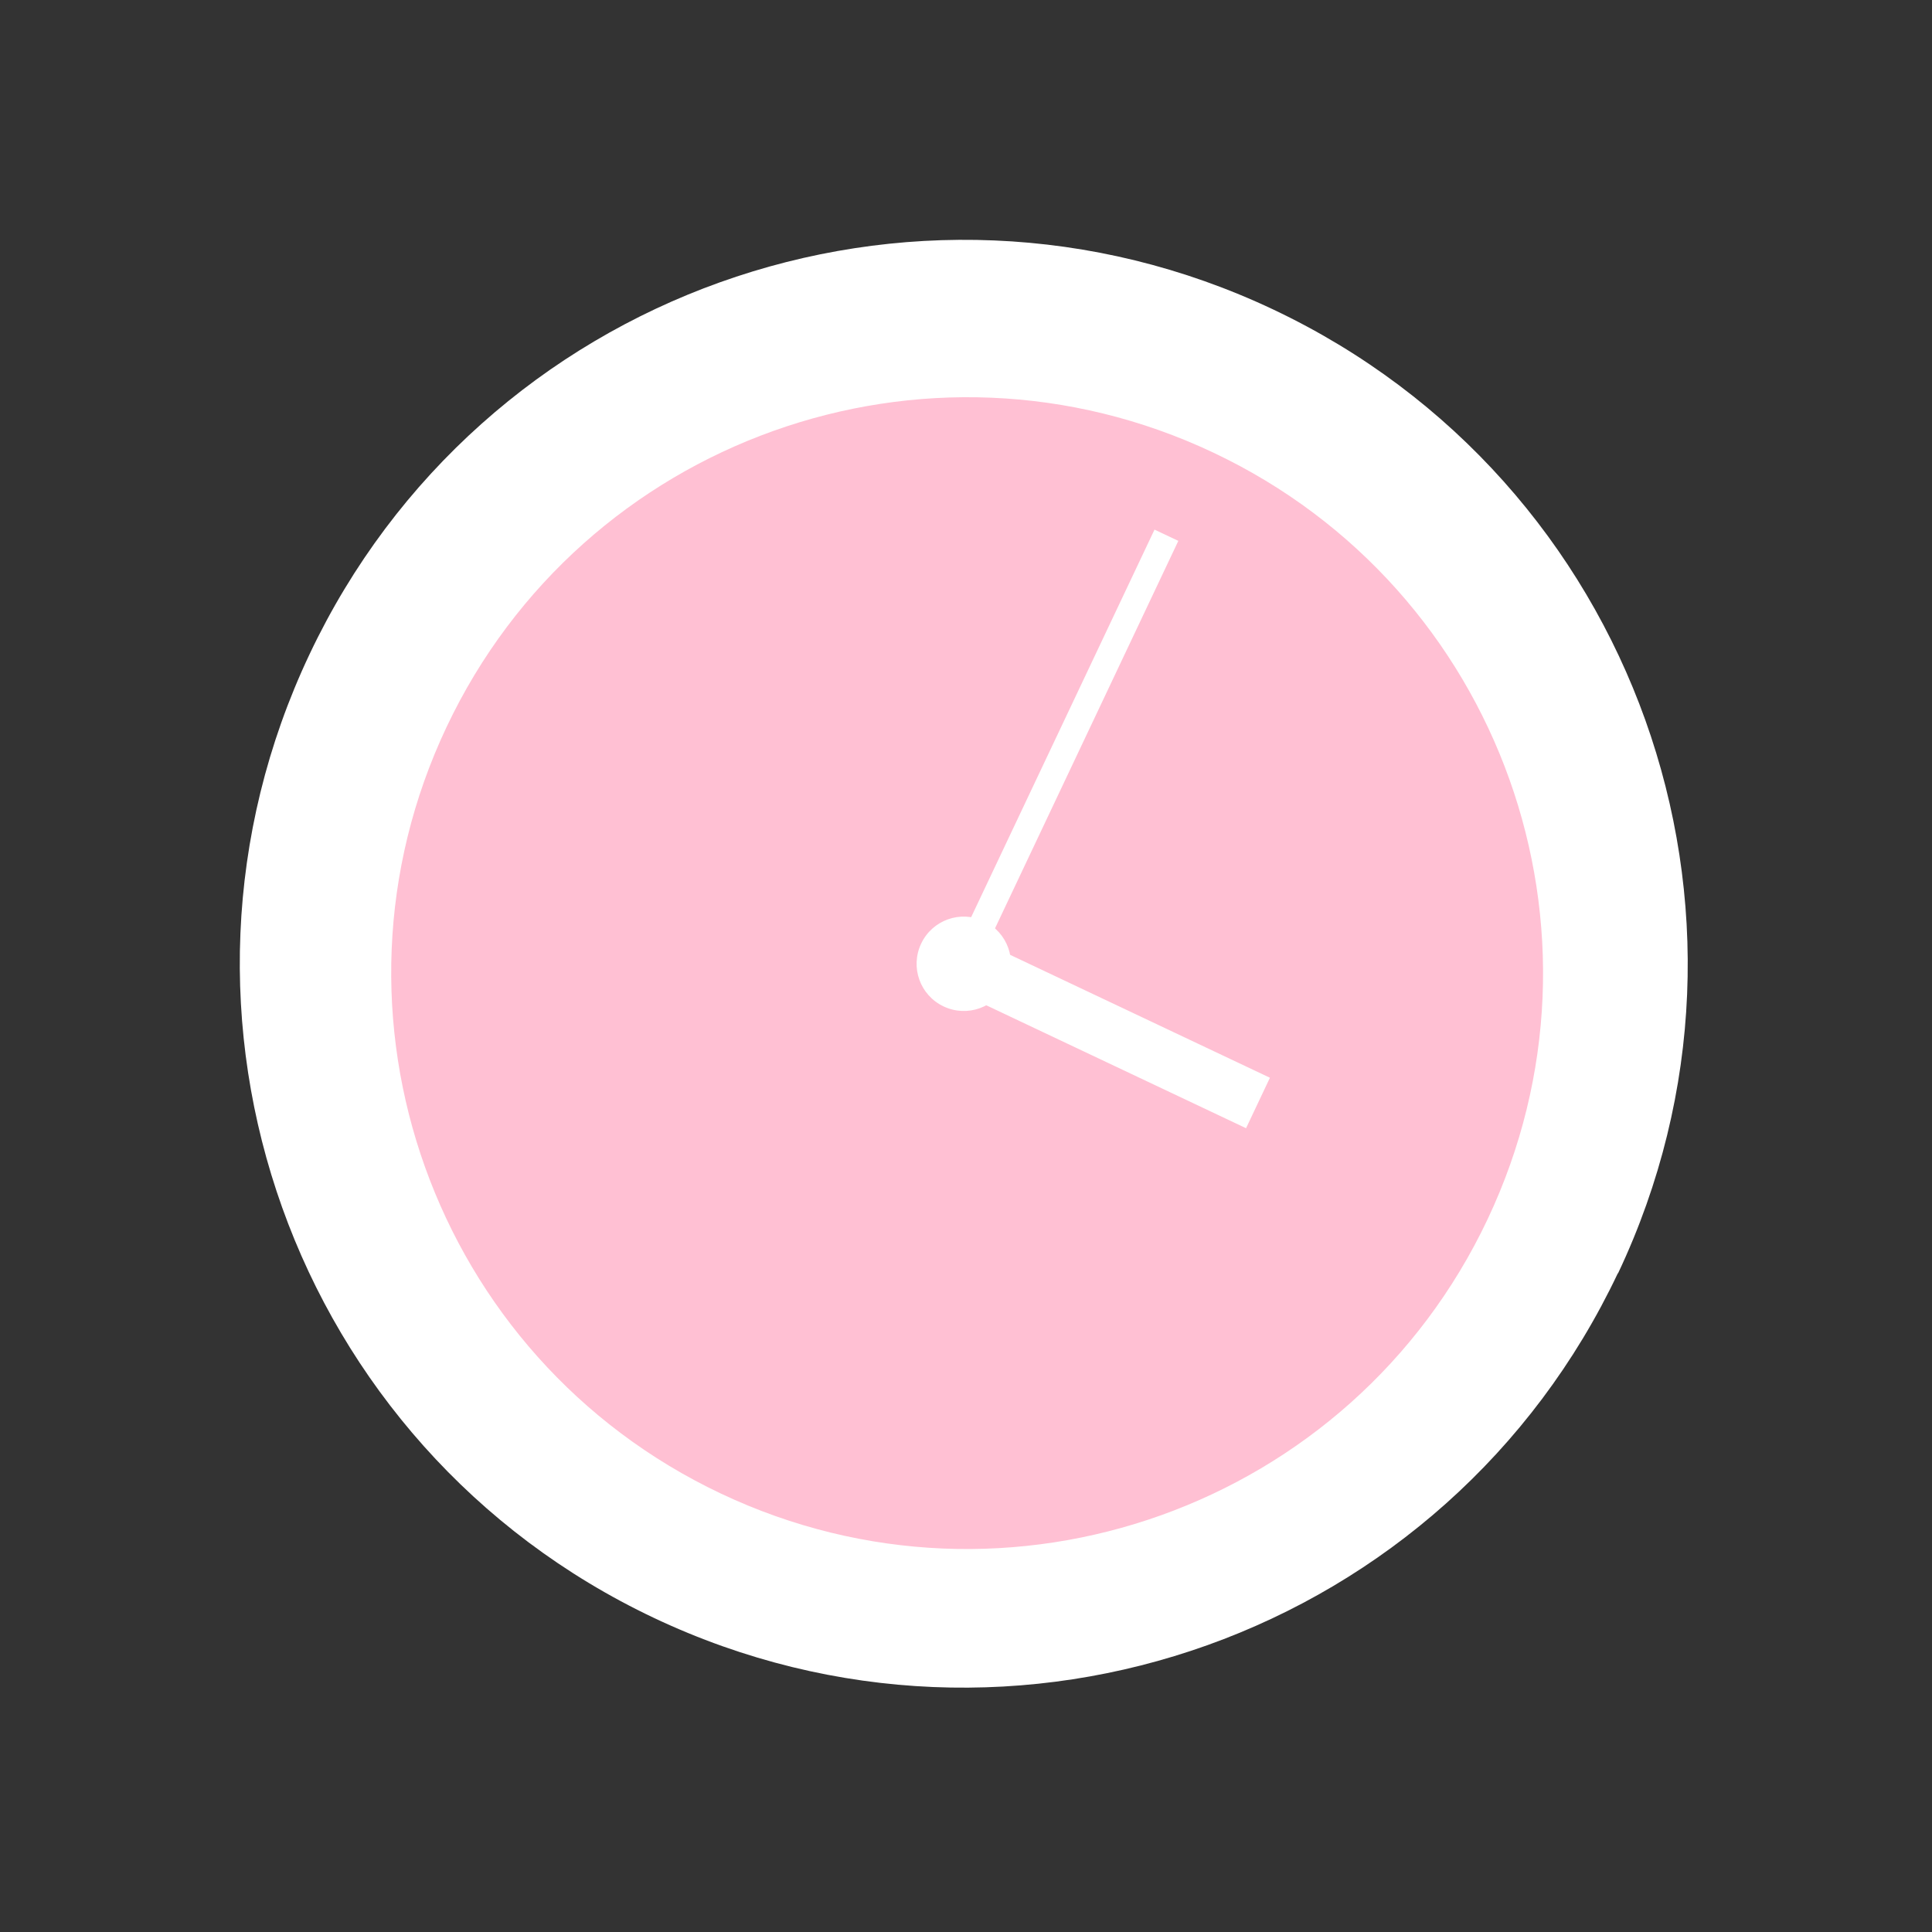
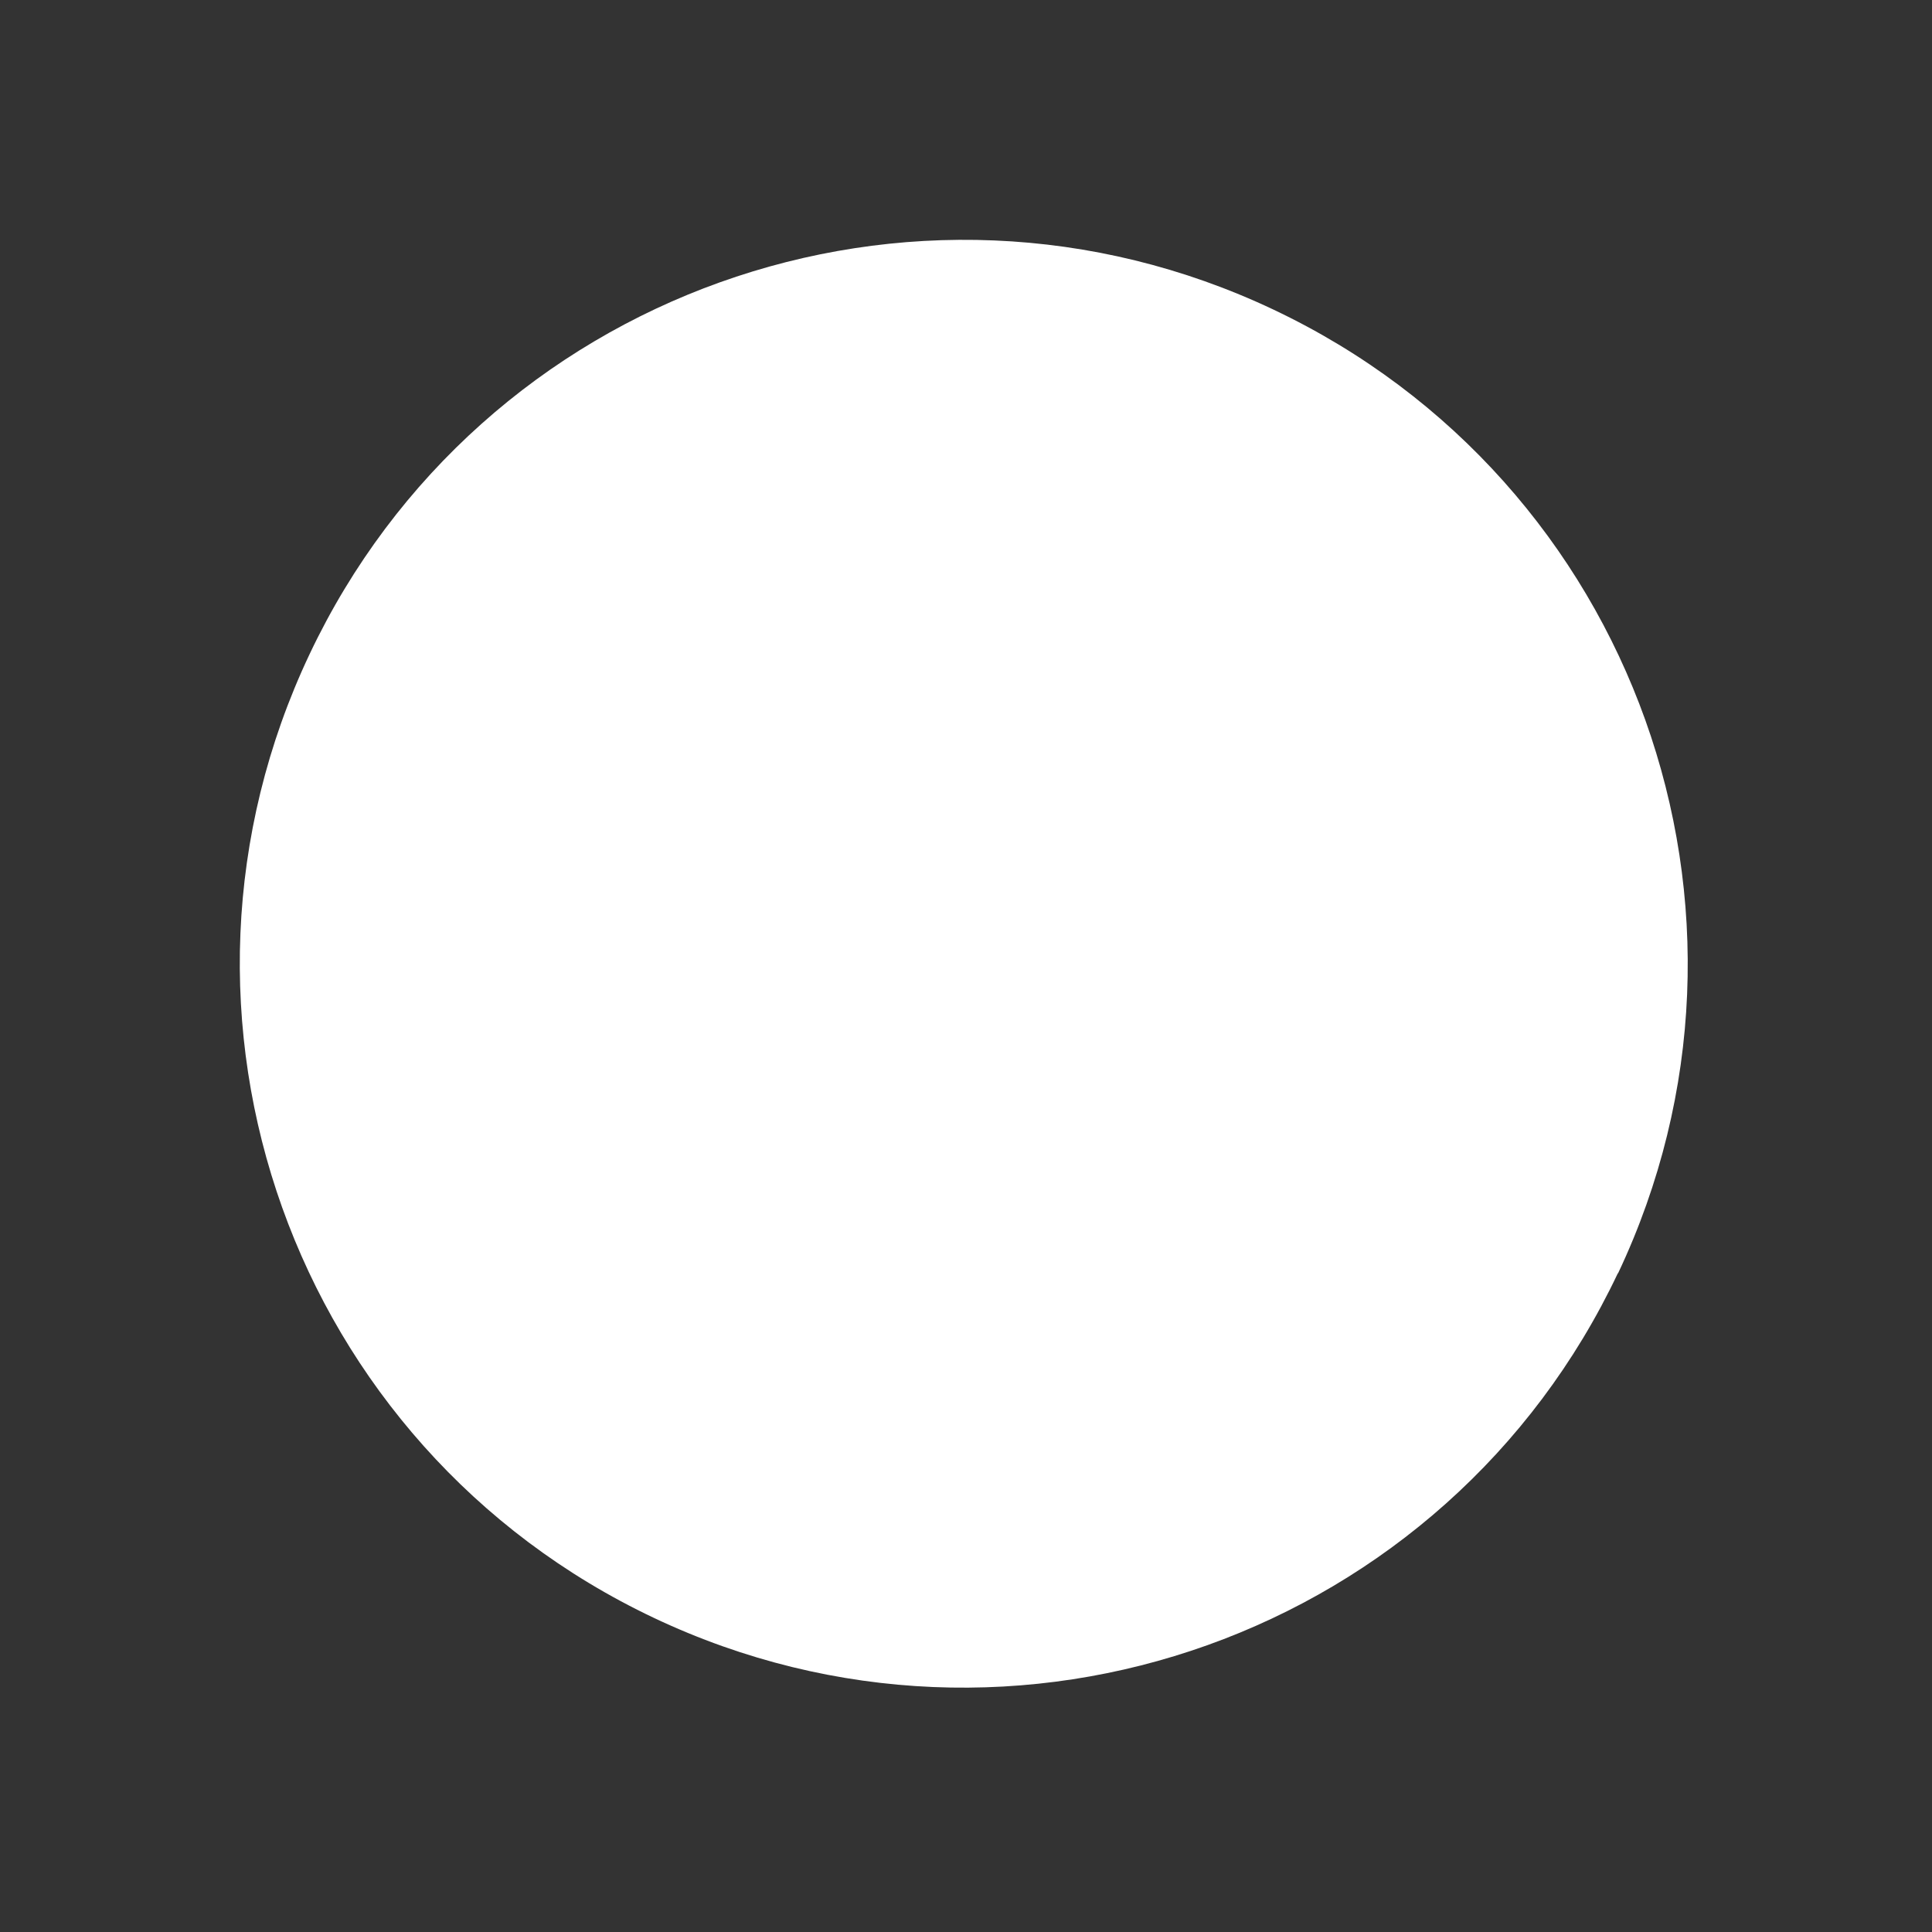
<svg xmlns="http://www.w3.org/2000/svg" width="70" height="70" viewBox="0 0 70 70" fill="none">
  <rect x="0" y="0" width="70" height="70" fill="#333333" stroke="none" />
  <path d="M58.618 46.131C52.425 59.22 36.794 64.817 23.698 58.622C10.602 52.426 5.022 36.794 11.215 23.705C17.407 10.616 33.038 5.019 46.135 11.215C59.231 17.41 64.817 33.046 58.625 46.135L58.618 46.131Z" fill="white" />
-   <path d="M53.896 44.181C48.97 54.595 36.536 59.042 26.122 54.116C15.709 49.189 11.255 36.752 16.181 26.339C21.107 15.925 33.545 11.471 43.965 16.401C54.386 21.33 58.826 33.761 53.896 44.181Z" fill="#FFC0D3" />
-   <path d="M42.693 19.597L41.83 19.189L34.502 34.678L35.365 35.086L42.693 19.597Z" fill="white" />
  <path d="M46.012 39.049L34.917 33.8L34.053 35.628L45.147 40.877L46.012 39.049Z" fill="white" />
-   <path d="M36.465 35.651C36.06 36.506 35.045 36.869 34.189 36.465C33.334 36.06 32.971 35.045 33.375 34.189C33.78 33.334 34.795 32.971 35.651 33.375C36.506 33.78 36.869 34.795 36.465 35.651Z" fill="white" />
</svg>